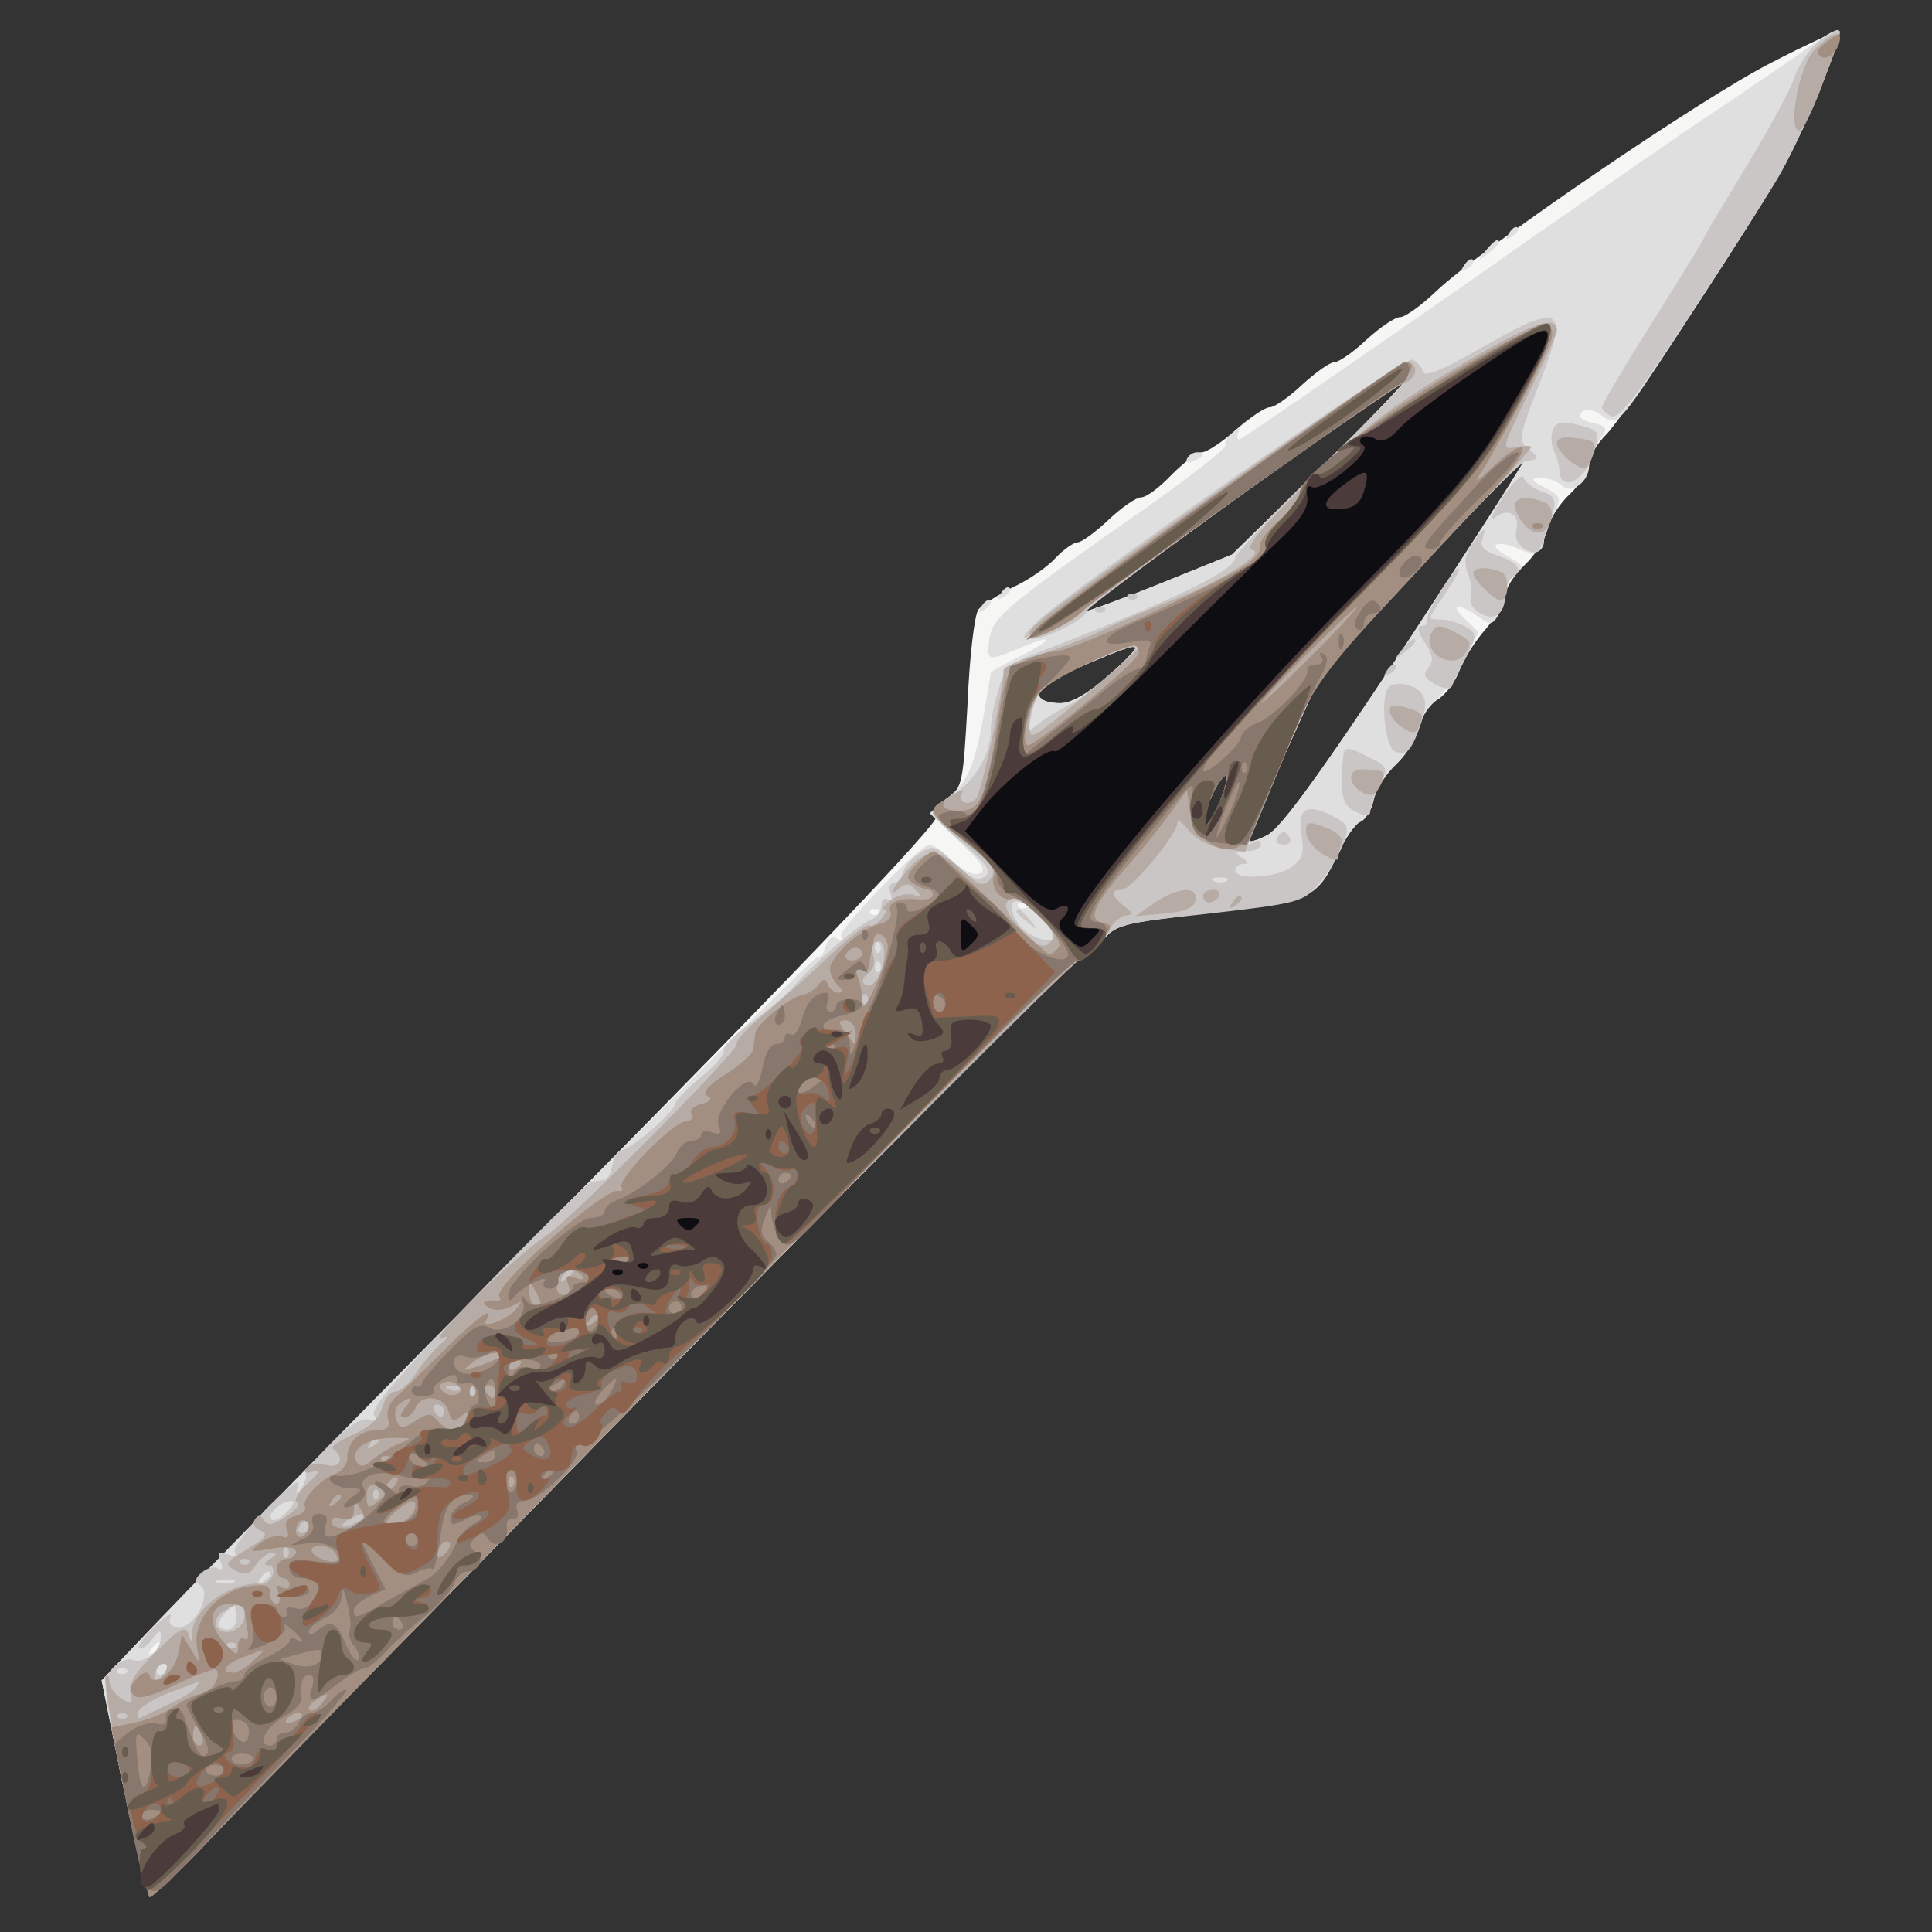
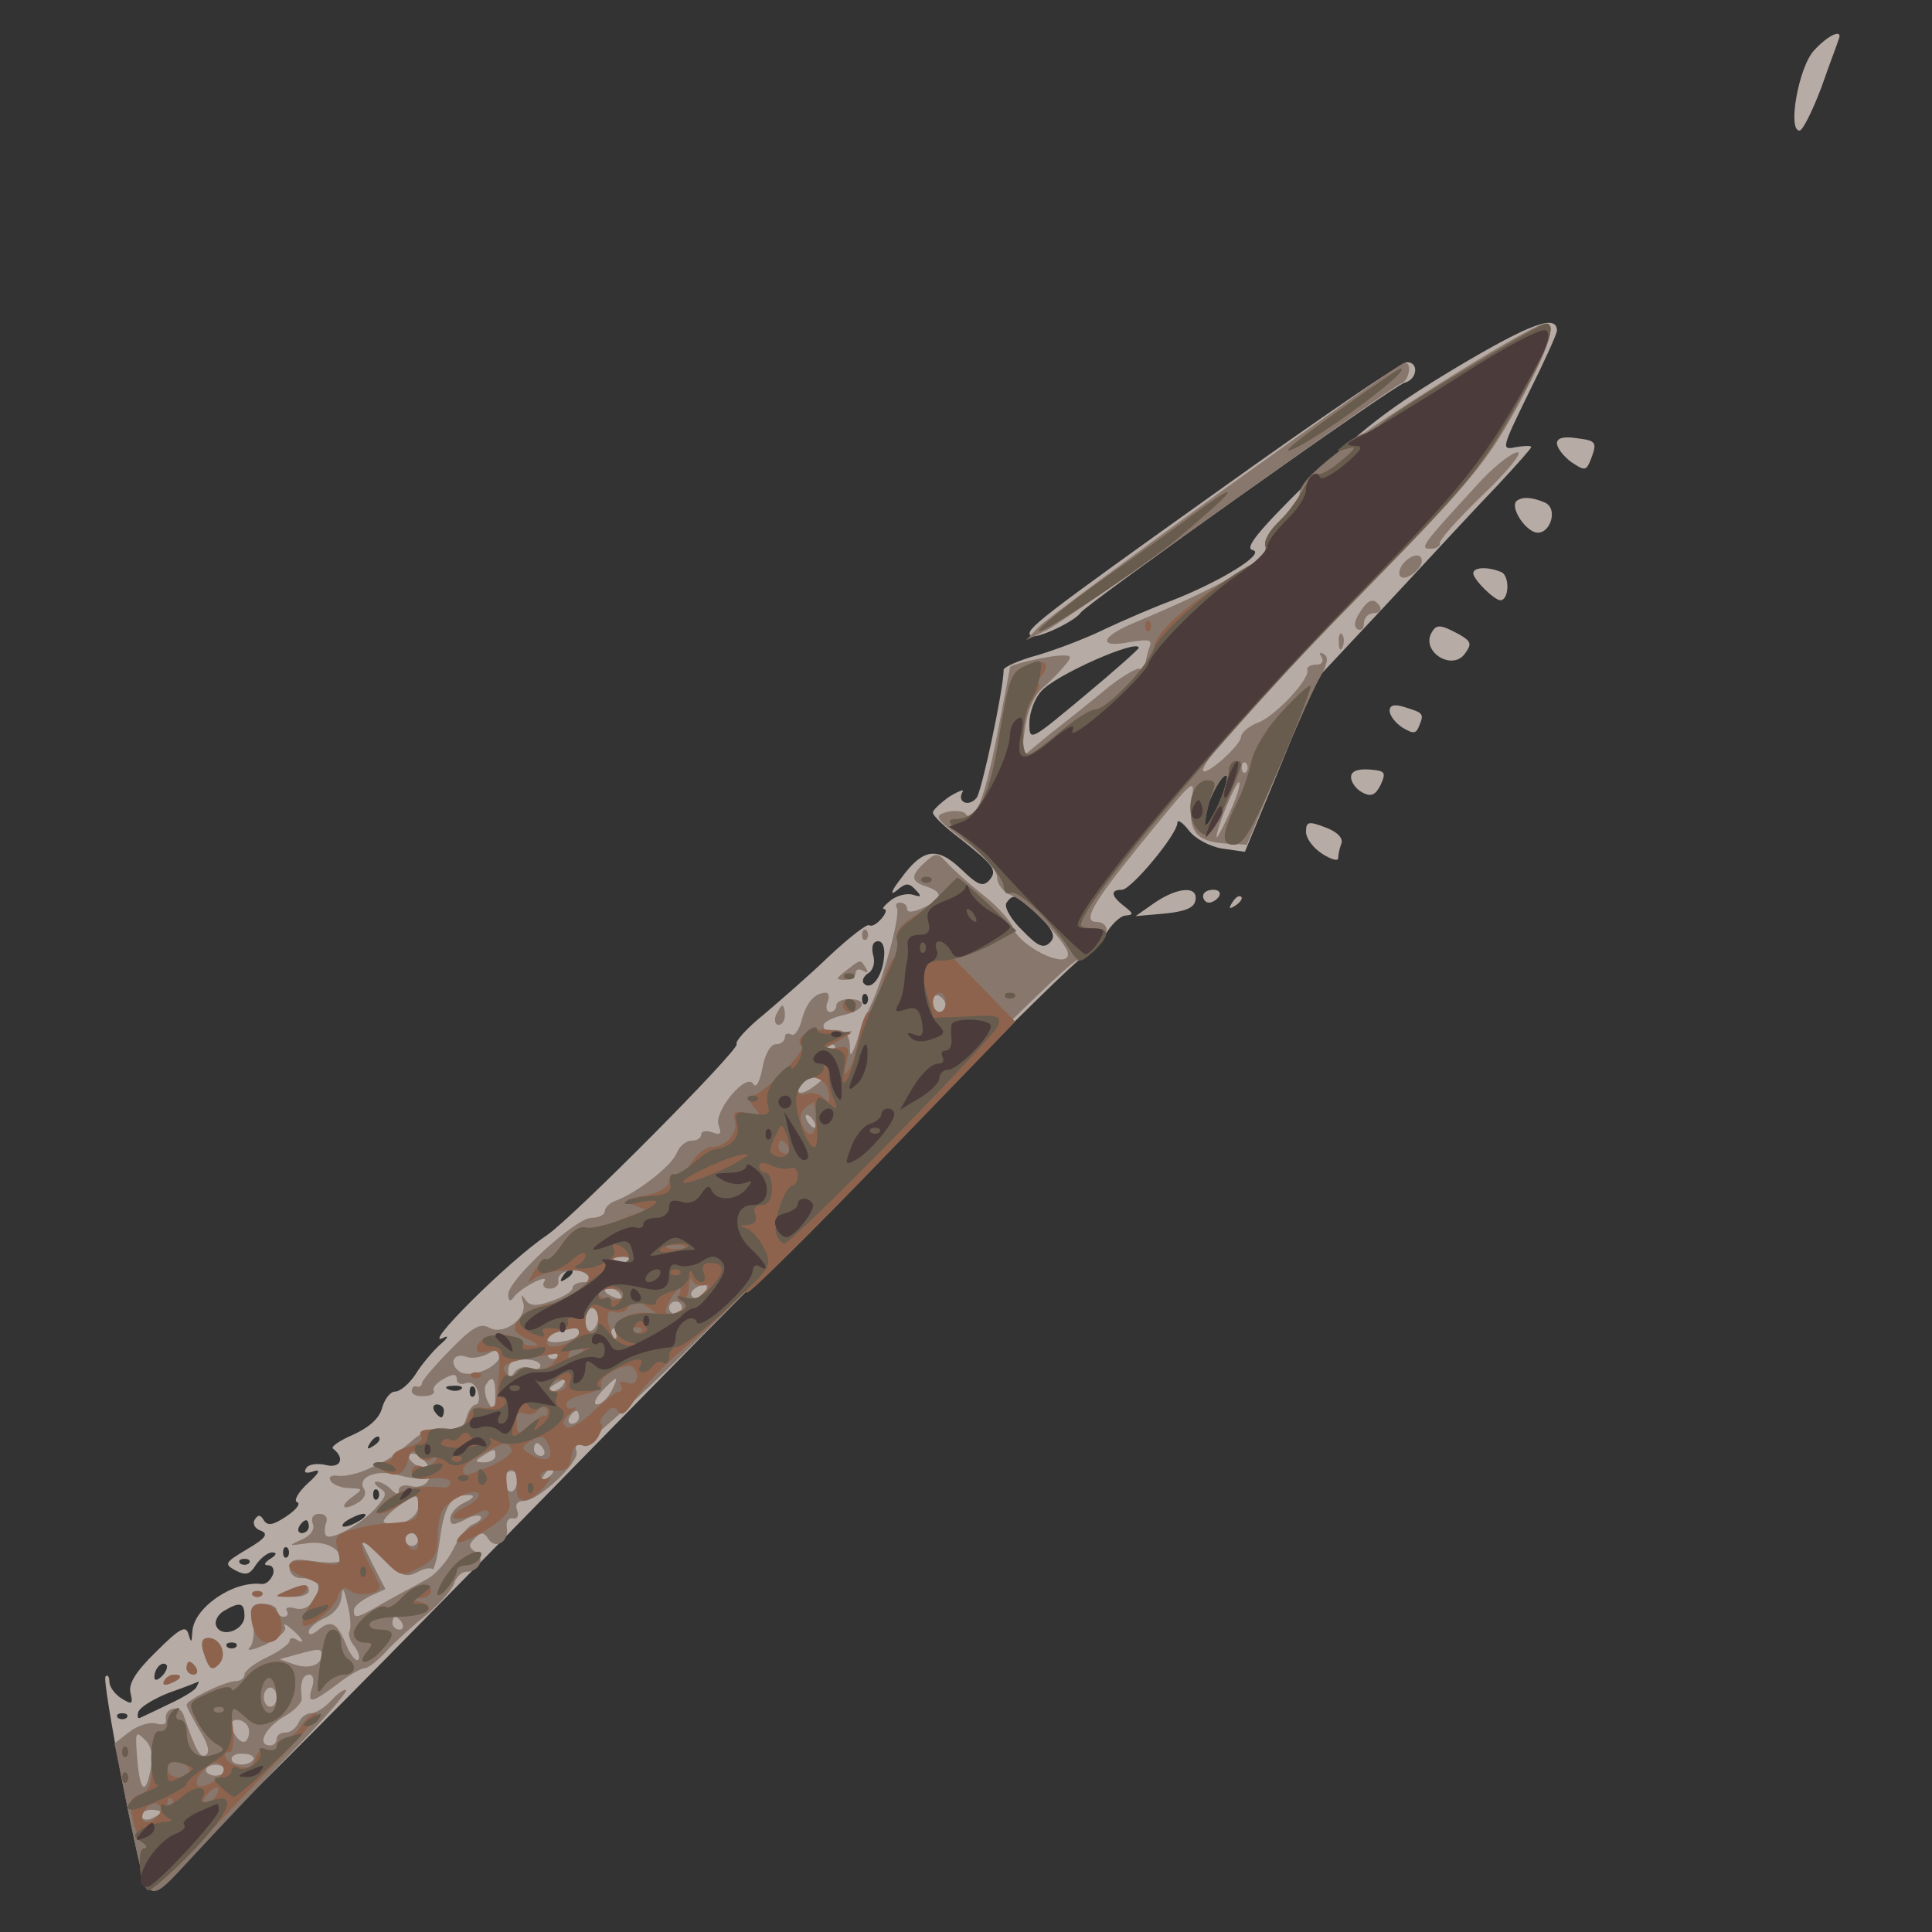
<svg xmlns="http://www.w3.org/2000/svg" width="1000" height="1000">
  <rect width="100%" height="100%" fill="#333333" stroke="none" />
  <g>
    <svg width="1000" height="1000" />
    <svg width="1000" height="1000" version="1.0" viewBox="0 0 1000 1000">
      <g fill="#f6f6f5" transform="matrix(.333 0 0 -.333 0 1000)">
-         <path d="M2754 2906c-109-55-454-291-522-356-23-22-48-40-56-40s-31-16-52-35c-20-19-43-35-50-35s-29-16-50-35c-20-19-43-35-50-35-8 0-31-16-53-35-21-19-45-35-53-35-7 0-28-16-47-35-18-19-39-35-47-35s-31-16-51-35-42-35-48-35-22-11-35-25-42-34-66-45c-23-12-47-27-53-34s-14-72-17-145c-7-125-8-133-31-148-14-9-22-22-18-30 3-10-193-216-568-596-315-320-608-619-651-664l-78-82 31-153c18-84 35-161 39-170 5-13 166 145 721 713 393 401 720 729 727 729s23 13 36 29c22 27 30 29 167 45 160 18 167 21 201 92 11 25 27 47 35 50 7 3 17 18 20 33 3 16 19 41 35 56s32 41 35 57c4 16 17 36 30 44s28 29 34 46c6 16 24 45 41 64 16 19 30 43 30 52 0 10 13 31 30 47 16 15 32 40 35 55s19 40 35 55c17 16 30 37 30 47 0 11 12 31 27 46 25 25 187 267 266 398 35 58 103 221 96 229-2 1-49-20-105-49zm-702-631-137-134-114-46c-62-25-115-44-117-43-4 4 488 358 498 358 4 0-55-61-130-135zm133-274c-132-200-194-285-215-296-17-9-30-12-29-8 0 5 26 65 57 135l57 127 155 165c85 91 156 164 158 162 1-2-81-130-183-285zm-460-46c-32-29-59-45-77-45-31 0-43 13-25 28 15 12 128 61 142 61 6 0-12-20-40-44zm167-207c-11-24-21-35-21-25-1 21 28 81 36 74 2-3-4-25-15-49z" />
-       </g>
+         </g>
    </svg>
    <svg width="1000" height="1000" version="1.0" viewBox="0 0 1000 1000">
      <g fill="#e0dfdf" transform="matrix(.333 0 0 -.333 0 1000)">
-         <path d="M2819 2935c-19-14-79-55-134-92-55-36-247-169-426-295-180-125-329-228-333-228s-4 6 0 13c5 8 3 8-9-2-9-7-15-16-12-20 2-4-50-45-116-92-222-155-246-175-251-208-5-36-3-36 45-16 55 23 58 17 5-11-27-13-48-25-48-27-21-133-30-163-62-190l-33-28 46-44c36-34 43-45 31-50-9-3-26 5-42 20-14 14-30 25-35 25-15 0-144-133-138-143 4-6 1-7-6-3-8 5-14 0-18-13-3-11-9-19-13-16-6 4-781-777-1034-1042l-78-82 31-153c18-84 35-161 39-170 5-13 166 145 721 713 393 401 720 729 727 729s23 13 36 29c22 27 30 29 167 45 160 18 167 21 201 92 11 25 27 47 35 50 7 3 17 18 20 33 3 16 19 41 35 56s32 41 35 56c4 16 16 37 29 46 12 10 31 37 43 61l21 43-21 20c-25 23-11 26 20 4 20-14 23-14 33 4 5 11 10 26 10 34s7 20 16 28c14 11 12 14-13 27-15 9-23 17-16 19s21-1 33-7c22-12 40-6 40 13 0 7 7 24 14 39 14 27 13 29-12 43-24 12-24 14-6 15 11 0 25-5 32-12 14-14 42 6 42 31 0 9 7 26 15 38 15 21 14 23-10 29-18 4-23 10-17 16 7 7 18 5 33-6 23-16 24-15 117 127 146 223 189 298 223 386 17 45 29 84 27 87-3 2-20-7-39-21zm-767-660-137-134-114-46c-62-25-115-44-117-43-4 4 488 358 498 358 4 0-55-61-130-135zm133-274c-132-200-194-285-215-296-17-9-30-12-29-8 0 5 26 65 57 135l57 127 155 165c85 91 156 164 158 162 1-2-81-130-183-285zm-460-46c-32-29-59-45-77-45-31 0-43 13-25 28 15 12 128 61 142 61 6 0-12-20-40-44zm167-207c-11-24-21-35-21-25-1 21 28 81 36 74 2-3-4-25-15-49zm-295-155c-4-3-10-3-14 0-3 4 0 7 7 7s10-3 7-7zm-230-10c-4-3-10-3-14 0-3 4 0 7 7 7s10-3 7-7zM250 446c0-3-5-8-12-12s-8-3-4 4c7 12 16 16 16 8zm2094 2192c-4-7-3-8 4-4 12 7 16 16 8 16-3 0-8-5-12-12zm-35-25c-13-16-12-17 4-4 9 7 17 15 17 17 0 8-8 3-21-13zm-35-25c-4-7-3-8 4-4s12 9 12 12c0 8-9 4-16-8zm-429-298c-3-6 1-7 9-4 18 7 21 14 7 14-6 0-13-4-16-10zm-291-212c-4-7-3-8 4-4 12 7 16 16 8 16-3 0-8-5-12-12zm-30-20c-4-7-3-8 4-4 12 7 16 16 8 16-3 0-8-5-12-12z" />
-       </g>
+         </g>
    </svg>
    <svg width="1000" height="1000" version="1.0" viewBox="0 0 1000 1000">
      <g fill="#c9c6c5" transform="matrix(.333 0 0 -.333 0 1000)">
-         <path d="M2828 2939c-15-11-32-36-39-57-7-20-41-83-76-140-34-56-63-104-63-106 0-3-36-61-80-131s-80-130-80-135c0-4 7-11 15-14 12-4 42 35 118 152 57 86 120 184 140 218 35 58 103 221 96 229-2 2-16-5-31-16zm-528-478c-58-33-86-45-88-36-2 7-9 16-17 19-13 5-535-360-585-409-23-23-23-25-5-25 24 1 84 32 84 43 0 9 481 357 494 357 4 0-53-59-128-131-74-72-135-137-135-143 0-20-101-68-306-147-44-17-52-24-62-58-7-21-12-49-12-63 0-38-26-81-60-101-16-10-30-22-30-27s21-27 48-49c38-34 44-43 32-51-11-7-23-1-46 21-28 27-34 29-53 17-12-7-24-21-27-30-3-10-10-18-16-18-5 0-7-7-4-16 3-8 2-12-4-9s-10-1-10-10c0-8-8-19-17-22-18-6-90-69-122-106-9-10-37-34-64-54-26-19-45-38-42-43 3-4-13-23-35-41s-40-37-40-41c0-12-71-73-84-73-6 0-12-10-14-22-2-13-8-24-13-24-5-1-14-2-19-3-6 0-86-80-179-176-129-133-167-178-159-188 8-9 7-11-6-6-12 5-31-6-61-36-24-24-42-46-40-50 2-3-1-12-7-20-8-12-9-11-4 5 4 12-17-4-50-37-30-32-53-62-49-68s-1-7-11-3c-14 5-16 3-11-11 4-10 3-15-4-11-5 4-17 1-25-6-11-9-12-14-3-20 19-11-7-65-32-65-13 0-18 5-14 16 4 8-7 2-24-14s-28-32-25-35 12 3 20 13c11 16 14 17 14 4 0-21-26-42-44-35-8 3-22-3-31-13-16-18-15-27 14-172 18-84 35-161 39-170 5-13 166 145 721 713 393 401 720 729 727 729s23 13 36 29c22 27 29 29 168 44 139 16 146 18 170 46 14 16 30 43 37 60 11 30 10 32-18 47-39 19-53 10-46-32 5-27 1-37-16-49-24-17-87-20-87-5 0 6 6 10 13 10 8 0 7 4-3 10-12 8-11 10 8 10 12 0 22 5 22 11 0 5-5 7-12 3-13-8-17-18 51 141l52 120 155 165c85 91 159 166 165 166 22 3 23 5 6 18s-17 18 12 93c52 132 42 139-89 64zm-570-502c-25-22-54-45-65-50s-31-17-44-26l-24-18 7 30c10 40 20 49 91 79 82 34 88 32 35-15zm162-211c-11-24-21-35-21-25-1 21 28 81 36 74 2-3-4-25-15-49zm15-114c-3-3-12-4-19-1-8 3-5 6 6 6 11 1 17-2 13-5zm-267-85c0-17-43-3-57 18-24 37-5 48 28 17 16-15 29-31 29-35zm-273-26c-4-3-7 0-7 7s3 10 7 7c3-4 3-10 0-14zm0-30c-4-3-7 0-7 7s3 10 7 7c3-4 3-10 0-14zM444 651c-10-10-21-14-23-8-4 10 17 27 33 27 5 0 1-8-10-19zm-24-95c0-3-5-8-12-12s-8-3-4 4c7 12 16 16 16 8zm-57-13c-7-2-19-2-25 0-7 3-2 5 12 5s19-2 13-5zm4-53c1-11-4-20-13-20-17 0-18 12-2 28 7 7 12 12 13 12 0 0 1-9 2-20zm-107-80c0-5-5-10-11-10-5 0-7 5-4 10 3 6 8 10 11 10 2 0 4-4 4-10zm-63-7c-4-3-10-3-14 0-3 4 0 7 7 7s10-3 7-7zm1383 1183c0-2 8-10 18-17 15-13 16-12 3 4s-21 21-21 13zm834 749c-4-8-3-23 1-32 5-10 9-25 9-33 2-31 38-16 51 23 14 40 13 41-28 51-20 5-29 2-33-9zm-79-106c-15-24-21-38-12-31 20 17 40 6 34-19-3-12 2-23 14-30 16-8 21-6 28 13 23 63 23 68-2 77-14 5-27 15-29 22-2 6-17-8-33-32zm-47-72c-11-16-13-29-6-46 5-14 6-31 4-38-3-7 4-18 16-24 23-12 38 1 38 33 0 9 5 20 10 23 18 11 11 23-21 34-22 7-29 15-25 26 8 22 1 18-16-8zm-50-74c-12-21-22-41-20-45 1-5-3-8-9-8-7 0-5-10 6-26 12-19 14-29 5-39-9-11-6-16 11-26 15-7 24-8 26-2s12 26 22 45c17 34 17 36-1 47-10 6-27 11-39 11-20 0-20 0-1 28 26 38 34 52 28 52-2 0-15-17-28-37zm-485-10c4-3 10-3 14 0 3 4 0 7-7 7s-10-3-7-7zm-50-20c4-3 10-3 14 0 3 4 0 7-7 7s-10-3-7-7zm476-60c-13-16-12-17 4-4 9 7 17 15 17 17 0 8-8 3-21-13zm-25-35c-4-7-3-8 4-4 12 7 16 16 8 16-3 0-8-5-12-12zm3-25c-12-20-3-92 11-98 19-7 26 1 41 44 8 25 8 37 0 47-12 15-45 19-52 7zm-69-105c-6-57-2-78 20-87 16-8 22-7 22 2 0 6 7 24 14 40 14 26 14 28-14 42-35 18-40 18-42 3zm-103-128c-3-5 1-10 10-10s13 5 10 10c-3 6-8 10-10 10s-7-4-10-10z" />
-       </g>
+         </g>
    </svg>
    <svg width="1000" height="1000" version="1.0" viewBox="0 0 1000 1000">
      <g fill="#b6aba5" transform="matrix(.333 0 0 -.333 0 1000)">
        <path d="M2820 2925c-24-25-42-125-23-125 5 0 20 30 34 67 13 37 26 71 27 75 7 17-16 7-38-17zm-556-493c-105-63-148-96-232-179-77-76-98-102-85-105 22-5-52-50-127-79-27-10-73-30-101-43-28-14-75-32-105-41-30-8-54-19-54-23 0-30-34-189-42-199-12-15-31-7-22 9 4 5-5 2-20-7-14-10-26-21-26-25 0-5 19-23 43-41 53-42 58-49 44-65-10-10-18-6-43 18-38 36-60 32-94-15-15-19-17-27-6-18 14 12 19 12 29 1 10-10 9-12-3-8-9 3-24 0-35-8-10-8-15-14-11-14 5 0 3-7-4-15s-15-13-19-10c-4 2-32-20-62-48-30-29-76-69-102-91-26-21-45-42-42-46 5-8-254-269-295-297-60-40-200-180-160-159 8 4 6-1-6-11-11-10-29-31-38-46-10-15-24-27-32-27-7 0-16-11-20-25-4-16-19-30-45-42-21-9-36-19-31-22 19-15 11-31-12-25-13 3-27 1-30-5-5-7 0-9 11-5 12 4 10-2-9-19-15-14-22-27-16-29s-2-12-17-22c-21-14-29-15-35-6-5 9-9 9-14 1-4-6 0-14 9-17 13-5 8-12-21-29-35-21-36-23-18-33 16-8 22-7 32 9 7 10 18 19 25 19 8 0 7-4-3-10-9-6-11-10-3-10 7 0 10-7 7-15-4-9-11-15-18-14-44 5-105-37-107-74-1-18-2-18-6-4s-13 10-50-27c-33-32-44-51-40-65 4-17 2-18-14-8-10 6-19 18-19 26s-3 12-6 8c-6-6 50-297 64-329 5-13 165 144 717 709 391 399 720 729 733 734s31 22 40 39c9 16 24 30 32 30 12 1 12 3-2 14-21 16-23 26-4 26 14 0 86 86 86 104 0 6 8 1 18-12s33-25 52-28l35-5 55 133 54 133 117 125c64 69 139 150 168 180 28 30 51 56 51 58 0 3-11 2-24 0-23-5-22-2 20 84 24 48 44 92 44 97 0 26-40 12-156-57zm-494-436c0-2-38-36-85-75-84-70-85-71-85-42 0 16 8 38 18 49 20 25 152 83 152 68zm122-248c-11-24-21-35-21-25-1 21 28 81 36 74 2-3-4-25-15-49zm-277-168c23-24 26-33 17-42-10-10-19-6-43 19-18 17-28 36-25 42 11 17 20 14 51-19zm-241-66c-3-30-20-51-31-40-4 4-1 11 6 16 8 4 12 17 8 29-3 13 0 21 8 21 7 0 11-10 9-26zm-27-71c-4-3-7 0-7 7s3 10 7 7c3-4 3-10 0-14zm-457-417c0-3-5-8-12-12s-8-3-4 4c7 12 16 16 16 8zM717 844c-3-3-12-4-19-1-8 3-5 6 6 6 11 1 17-2 13-5zm20-11c-4-3-7 0-7 7s3 10 7 7c3-4 3-10 0-14zm-47-23c0-5-2-10-4-10-3 0-8 5-11 10-3 6-1 10 4 10 6 0 11-4 11-10zm-100-44c0-3-5-8-12-12s-8-3-4 4c7 12 16 16 16 8zm-3-93c-4-3-7 0-7 7s3 10 7 7c3-4 3-10 0-14zm-27-33c-8-5-19-10-25-10-5 0-3 5 5 10s20 10 25 10c6 0 3-5-5-10zm-80-10c0-5-5-10-11-10-5 0-7 5-4 10 3 6 8 10 11 10 2 0 4-4 4-10zm-33-47c-4-3-7 0-7 7s3 10 7 7c3-4 3-10 0-14zm-60-10c-4-3-10-3-14 0-3 4 0 7 7 7s10-3 7-7zm-7-82c0-22-36-35-44-15-3 7 3 18 12 23 25 15 32 13 32-8zm-13-48c-4-3-10-3-14 0-3 4 0 7 7 7s10-3 7-7zm-115-45c-7-7-12-8-12-2 0 14 12 26 19 19 2-3-1-11-7-17zm53-18c-3-5-23-17-43-26-20-10-40-19-44-21s-5 2-3 9c3 8 25 21 48 30 23 8 43 16 45 17 2 0 0-3-3-9zm-108-47c-4-3-10-3-14 0-3 4 0 7 7 7s10-3 7-7zm1702 1911c-289-206-306-220-297-229 7-7 69 22 78 36 10 14 485 352 503 357 20 5 23 32 4 32-8 0-137-88-288-196zm521 70c0-7 10-20 22-29 21-14 23-14 30 2 11 29 10 31-22 35-20 3-30 0-30-8zm-63-90c-9-9 10-41 28-48 23-8 39 36 16 46-21 9-36 9-44 2zm-67-112c0-10 33-42 42-42 14 0 15 39 1 44-22 9-43 7-43-2zm-64-91c-19-30 31-62 51-34 11 15 10 19-9 30-28 15-35 16-42 4zm-66-123c0-7 9-19 20-26 17-10 21-10 26 3 8 19 6 20-23 29-16 5-23 3-23-6zm-60-103c0-8 8-19 18-24 13-7 20-4 28 12 9 20 7 22-18 24-19 1-28-3-28-12zm-70-85c0-10 11-25 25-34s25-12 25-7 2 15 5 23-6 18-25 25c-26 10-30 9-30-7zm-235-110-30-21 45 4c32 3 46 9 48 20 5 23-26 22-63-3zm75 10c0-5 4-10 9-10 6 0 13 5 16 10 3 6-1 10-9 10-9 0-16-4-16-10zm44-12c-4-7-3-8 4-4 12 7 16 16 8 16-3 0-8-5-12-12z" />
      </g>
    </svg>
    <svg width="1000" height="1000" version="1.0" viewBox="0 0 1000 1000">
      <g fill="#a28f81" transform="matrix(.333 0 0 -.333 0 1000)">
-         <path d="M2837 2936c-13-10-15-16-6-21 10-7 28 10 29 28 0 9-2 9-23-7zm-577-511c-128-77-240-165-240-190 0-7-15-26-32-41-18-15-32-34-30-43 1-11-18-27-60-48-109-56-240-113-260-113-10 0-32-7-47-15-25-12-29-22-40-92-19-123-26-140-61-140-17 0-27 5-23 10 3 6 1 7-5 3-20-12-14-20 39-60 33-26 48-44 44-54-7-18 12-42 29-36 16 6 80-61 72-75-4-6-11-11-15-11s-44 36-89 80-86 80-90 80c-5 0-17-9-28-21-16-17-16-22-4-29 8-6 18-10 23-10 4 0 7-4 7-8 0-5-10-8-22-7-32 3-50-5-44-20 3-8-5-16-19-19-28-7-75-51-75-69 0-7 5-18 12-25 8-8 9-12 1-12-6 0-14 6-16 13-4 9-7 9-15-1-5-7-16-14-24-15-19-3-73-46-74-60-1-7-2-18-3-24 0-7-20-25-42-39-28-18-38-29-30-34 9-5 6-9-9-13-12-3-19-10-15-16 3-6-1-11-9-11-19 0-107-90-100-102 3-5 1-7-5-6-20 6-195-148-185-164 3-4 2-8-3-7-20 3-27-2-14-10 9-6 23-5 35 1 18 10 19 9 8-4-14-17-56-32-46-17 15 26-16 3-67-48-32-32-65-64-74-72-9-7-15-22-12-32 4-14 0-19-17-19-27 0-46-18-46-42 0-10-8-21-17-25-25-9-55-41-49-52 3-5-3-11-14-14-13-3-18-10-14-21s2-15-8-11c-7 3-22-2-33-10-19-15-18-15 18-9 24 4 37 2 37-5 0-6-7-11-15-11s-15-7-15-15 5-15 10-15c6 0 10-5 10-11 0-5-5-7-12-3-8 5-9 2-5-9 3-10 2-17-3-17-6 0-10 7-10 16 0 13-7 15-35 11-47-8-85-52-79-92 5-30 5-30-9-6l-14 23-6-30c-6-29-38-53-45-33-2 7-10 5-19-5-11-11-13-18-5-26 7-7 27-2 66 17 31 15 59 25 62 23 9-10-8-38-23-38-8 0-27-9-42-19-15-11-43-22-63-26l-35-7 27-130c16-71 30-131 32-134 3-2 36 29 74 68 68 73 879 901 1193 1221 91 92 171 167 177 167 7 0 22 12 34 28 19 23 20 27 6 30-26 5-19 24 33 85 28 31 60 72 73 90l23 32 5-35c5-37 44-66 73-54 9 3 39 63 69 132 57 138 43 119 335 430 55 59 52 83-5 31-28-27-32-29-19-9 29 45 106 191 109 208 6 33-29 20-152-53zm-220-440c-41-41-77-75-79-75-3 0 28 34 69 75s77 75 79 75c3 0-28-34-69-75zm-270 3c0-11-127-118-168-142-19-12-5 64 17 86 14 14 124 67 144 68 4 0 7-6 7-12zm122-240c-11-24-21-35-21-25-1 21 28 81 36 74 2-3-4-25-15-49zm-512-217c0-10-9-38-20-62-14-31-20-37-20-22 0 12-3 29-7 39-4 12-3 15 5 10 7-4 13-1 13 6 1 7 2 18 4 23 1 6 3 13 3 18 4 16 22 6 22-12zm-40-11c0-5-7-10-16-10-8 0-12 5-9 10 3 6 10 10 16 10 5 0 9-4 9-10zm-10-123c0-11-1-18-3-16-1 2-8 11-15 20-9 13-9 16 3 16 8 0 15-9 15-20zm-425-377c4-6-1-7-11-3-13 5-16 3-11-10 4-11 1-17-7-17-12 0-14 14-7 38 2 7 31 1 36-8zm-65-42c0-19-16-5-17 14-2 18 0 20 7 8 5-8 10-18 10-22zm90-22c0-3-5-8-12-12s-8-3-4 4c7 12 16 16 16 8zm-150-60c0-2-15-9-32-15-30-10-31-9-14 4 18 14 46 20 46 11zm30-10c0-3-4-8-10-11-5-3-10-1-10 4 0 6 5 11 10 11 6 0 10-2 10-4zm-95-47c-3-4-12-6-20-3-8 4-13 10-10 15 3 4 12 6 20 3 8-4 13-10 10-15zm22-6c-4-3-7 0-7 7s3 10 7 7c3-4 3-10 0-14zm33 7c0-5-2-10-4-10-3 0-8 5-11 10-3 6-1 10 4 10 6 0 11-4 11-10zm-140-25c-9-11-9-15-1-15 6 0 14 7 17 15 9 22 45 18 51-5 4-16 8-18 19-9 12 10 13 9 8-5-8-20-28-21-44-1-10 12-15 12-35-1s-23-13-29 2c-4 10-1 21 6 26 19 12 22 10 8-7zm-10-56c-13-6-32-17-41-25-12-11-19-12-24-4-12 19 13 37 52 38 35 0 36 0 13-9zm-13-26c-4-3-10-3-14 0-3 4 0 7 7 7s10-3 7-7zm-7-53c-28-25-30-25-30 0 0 12 5 17 14 14 8-3 17 0 21 6s10 9 13 6-5-15-18-26zm197 13c-4-3-7 0-7 7s3 10 7 7c3-4 3-10 0-14zm-267-17c0-3-5-8-12-12s-8-3-4 4c7 12 16 16 16 8zm34-37c-8-13-43-16-48-4-3 8 2 11 15 8 14-4 19 0 19 13 0 16 2 16 9 4 6-8 8-17 5-21zm80 17c-6-16-34-30-42-21-6 5 28 34 40 35 4 0 5-6 2-14zm-164-25c0-6-4-13-10-16-5-3-10 1-10 9 0 9 5 16 10 16 6 0 10-4 10-9zm212-43c-7-7-12-8-12-2 0 14 12 26 19 19 2-3-1-11-7-17zm-169-2c4-10 0-12-14-9-27 7-34 23-11 23 11 0 22-6 25-14zm-142-88c0-7 2-21 4-31 2-9-1-15-6-11-5 3-9-3-9-12 0-16-2-15-20 4-20 21-25 43-13 55 11 12 43 8 44-5zm13-76c-10-10-25-19-31-19-22 0-14 13 15 24 38 15 38 15 16-5zm106-67c-7-9-15-13-19-10-3 3 1 10 9 15 21 14 24 12 10-5zm-30-19c0-2-7-7-16-10-8-3-12-2-9 4 6 10 25 14 25 6zm-156-31c3-8 1-15-4-15-6 0-10 7-10 15s2 15 4 15 6-7 10-15zm1596 1944c-260-187-314-228-306-236 6-6 68 27 81 42 10 12 396 290 472 340 36 23 49 46 25 45-4-1-126-87-272-191zm473-66c4-3 10-3 14 0 3 4 0 7-7 7s-10-3-7-7z" />
-       </g>
+         </g>
    </svg>
    <svg width="1000" height="1000" version="1.0" viewBox="0 0 1000 1000">
      <g fill="#88776c" transform="matrix(.333 0 0 -.333 0 1000)">
        <path d="M2270 2427c-177-110-250-166-250-192 0-6-13-24-29-39-16-16-27-34-24-42 7-19-63-60-204-119-53-22-57-40-7-30 32 5 36 4 30-10-3-9-6-22-6-27 0-6-3-8-7-5-3 4-26-9-50-28-23-19-64-52-90-72l-46-38 6 45c4 29 14 52 29 65 13 11 28 27 35 36 10 12 8 14-10 13-20-1-77-14-77-18 0 0-9-48-20-105-19-98-36-142-49-123-3 4-16 6-29 3-21-6-19-9 27-45 30-22 51-46 51-57s10-23 23-28c25-10 87-75 87-91 0-25-76 12-86 42-3 9-23 32-46 50s-48 41-56 50c-15 16-17 16-34 1-23-21-23-30 2-38 27-9 25-19-5-33-15-7-25-8-25-2s-5 10-11 10c-5 0-8-3-5-8 6-9-18-100-37-144-9-18-20-46-25-63-9-25-11-27-11-7-1 20-11 27-33 23-5 0-8 3-8 8s13 12 30 16c34 7 41 25 10 25-11 0-20-4-20-10 0-5-4-10-10-10-5 0-7 7-4 15 4 8 2 15-2 15-18 0-31-16-38-43-4-15-11-25-16-22-6 3-10 1-10-4 0-6-6-11-14-11s-17-15-21-37-10-32-14-25c-11 19-62-43-54-64 5-13 3-16-10-11-9 3-17 2-17-3 0-6-7-10-15-10-9 0-19-9-23-19-7-19-60-61-94-74-10-3-18-11-18-17 0-5-9-10-21-10-24 0-129-96-129-119 0-10 3-12 8-5 10 15 57 39 48 25-4-6 0-11 8-11 9 0 15 5 14 12-4 16 31 23 45 9 8-8 6-11-6-11-9 0-17-4-17-9s-14-14-32-20c-24-9-34-8-41 1-6 10-8 9-4-3 8-24-29-52-52-40-14 8-26 2-60-33-24-24-44-48-45-52 0-5-4-8-9-6-4 1-7-2-7-7 0-6 9-9 19-8 11 0 18 4 15 9-2 4 5 12 16 18 15 8 20 8 20-1 0-6 6-9 14-6s16-2 19-14c3-10 1-19-3-19-5 0-12-9-15-21-5-16-13-20-31-16-14 2-33-3-47-14-37-31-41-34-72-48-16-8-38-13-49-12-11 2-16-2-12-8s17-11 29-11c22-1 22-1 3-15-21-16-10-21 13-6 7 5 11 13 7 19-12 19 19 32 54 22 18-5 37-7 43-3s7 1 2-6c-4-7-16-11-26-8-11 3-19 0-19-6 0-8-4-7-12 1-7 7-17 12-22 12-6 0-4-4 4-10 12-7 11-12-5-30-23-26-70-52-78-44-3 3-3 12 0 20s-1 14-11 14c-9 0-13-6-10-15 4-9-3-19-17-25-22-10-21-10 7-6 29 5 54-8 54-26 0-4-18-5-40-2-32 5-40 3-40-10 0-9 8-16 18-16 27 0 33-10 21-32-7-13-18-18-30-15-10 3-17 1-13-4 3-5 0-9-5-9-6 0-11 5-11 10 0 6-10 10-21 10-18 0-21-4-16-29 3-15 1-33-5-39s5-4 25 5c20 10 33 21 30 27-4 6 1 5 10-3 18-15 23-26 7-16-5 3-10 2-10-3 0-4-16-16-35-25s-35-21-35-27c0-5-6-10-13-10-17 0-77-29-77-37 0-3 9-20 20-39 13-20 17-35 10-39-9-5-15 5-35 63-6 17-31 9-27-8 1-7-4-9-15-6-10 3-29-3-42-13l-23-18 21-104c33-156 26-152 105-67 37 40 106 113 153 161s83 90 81 93c-3 2-13-5-23-16s-24-20-32-20c-7 0-16-7-19-15-4-8-12-15-20-15s-14-4-14-10c0-5-4-10-10-10-21 0-9 26 20 44 17 9 30 23 29 29-3 24 1 37 12 37 6 0 8-9 4-20-8-26-1-25 39 5 18 14 37 25 43 25 5 0 21 12 35 28 14 15 42 40 62 56 19 16 38 37 42 48 3 10 12 18 19 18 20 0 30 21 14 31-11 7-11 11-1 21s14 10 21-1c11-17 32-5 29 17-2 9 2 16 9 15 7-2 10 4 7 12-4 9 0 15 10 15 23 0 88 61 82 77-3 8 0 13 7 11 16-4 307 280 304 296-1 6-8 16-15 21-10 8-10 17-3 35 9 22 10 23 10 4 1-11 7-28 14-38 11-16 19-11 77 51 169 180 373 383 384 383 16 0 46 32 46 48 0 7-7 12-15 12-23 0-8 27 63 115 94 115 89 111 84 70-5-44 8-60 51-63l35-2 47 112c26 62 55 127 65 145 13 22 16 35 8 39-7 4-8 3-4-4s1-12-8-12-15-4-14-8c5-14-50-72-76-82-14-5-26-15-27-22 0-14-59-65-59-52 0 16 83 108 256 284 160 164 186 196 232 280 52 96 63 131 40 129-7 0-65-33-128-72zm-333-624c-4-3-7 0-7 7s3 10 7 7c3-4 3-10 0-14zm-45-55c-11-24-21-35-21-25-1 21 28 81 36 74 2-3-4-25-15-49zm19-9c-11-24-20-41-20-37-1 12 31 89 35 85 3-2-4-24-15-48zm-441-300c0-5-4-9-10-9-5 0-10 7-10 16 0 8 5 12 10 9 6-3 10-10 10-16zm-173-66c-4-3-10-3-14 0-3 4 0 7 7 7s10-3 7-7zm-31-58c-21-16-32-13-21 4 3 6 14 11 23 11 15-1 15-2-2-15zm-1-55c3-5 4-10 1-10s-8 5-11 10c-3 6-4 10-1 10s8-4 11-10zm-35-84c0-3-4-8-10-11-5-3-10-1-10 4 0 6 5 11 10 11 6 0 10-2 10-4zm-253-132c-3-3-12-4-19-1-8 3-5 6 6 6 11 1 17-2 13-5zm118-53c-3-6-11-8-17-5-6 4-5 9 3 15 16 10 23 4 14-10zm-130-1c3-6-1-7-9-4-18 7-21 14-7 14 6 0 13-4 16-10zm95-20c0-5-4-10-10-10-5 0-10 5-10 10 0 6 5 10 10 10 6 0 10-4 10-10zm-130-14c0-8-4-18-10-21-5-3-10 3-10 14 0 12 5 21 10 21 6 0 10-6 10-14zm-30-25c0-5-11-11-25-13-28-6-35 8-7 15 28 8 32 7 32-2zm57-8c-4-3-7 0-7 7s3 10 7 7c3-4 3-10 0-14zm-182-33c-11-18-49-29-62-18-16 13-7 29 12 22 7-3 22-1 32 4 21 12 28 8 18-8zm92 3c-4-3-10-3-14 0-3 4 0 7 7 7s10-3 7-7zm-27-13c0-5-7-7-16-3-9 3-20 0-25-8-7-11-9-11-9 4 0 12 8 17 25 17 14 0 25-4 25-10zm-70-47c-1-24-2-26-11-10-5 9-7 22-4 27 10 17 15 11 15-17zm105 17c-3-5-12-10-18-10-7 0-6 4 3 10 19 12 23 12 15 0zm75-10c-6-11-16-20-22-20s-3 9 7 20 20 20 22 20-1-9-7-20zm-50-40c0-5-5-10-11-10-5 0-7 5-4 10 3 6 8 10 11 10 2 0 4-4 4-10zm-55-50c3-5 1-10-4-10-6 0-11 5-11 10 0 6 2 10 4 10 3 0 8-4 11-10zm-180-28c-6-7-34 11-29 19 3 5 11 3 19-4 7-6 12-13 10-15zm105 18c0-5-8-10-17-10-15 0-16 2-3 10 19 12 20 12 20 0zm33-46c-4-10-9-12-15-6-12 12-1 35 12 27 5-3 6-13 3-21zm57 22c0-3-5-8-12-12s-8-3-4 4c7 12 16 16 16 8zm-210-55c0-19-35-35-53-24-6 4 33 37 51 42 1 1 2-7 2-18zm73 7c-13-6-23-17-23-25 0-11 4-11 21-3 11 7 23 9 26 6s-2-8-11-12c-9-3-23-21-32-40-9-18-28-40-43-47-14-8-43-23-64-35-43-25-47-26-47-12 0 6 11 15 25 22l24 11-21 41-20 41 35-33c29-28 38-32 55-23 10 6 22 8 24 5 3-2 8 19 12 48 7 53 18 68 46 67 9 0 6-5-7-11zm-73-58c0-5-4-10-10-10-5 0-10 5-10 10 0 6 5 10 10 10 6 0 10-4 10-10zM543 467c-2-4 1-15 8-23 6-8 9-17 6-21-4-3-13 8-20 26-14 33-23 37-44 19-8-6-13-7-13-1 0 5 11 15 25 21 15 7 25 20 26 34 1 16 4 12 9-12 5-19 6-38 3-43zm82 13c3-5 1-10-4-10-6 0-11 5-11 10 0 6 2 10 4 10 3 0 8-4 11-10zm-125-49c0-16-19-23-43-15l-22 8 25 7c36 10 40 10 40 0zm-70-66c0-8-4-15-10-15-5 0-10 7-10 15s5 15 10 15c6 0 10-7 10-15zm-45-45c3-5 3-15-1-21-6-11-23 6-24 24 0 10 18 9 25-3zm-151-68c-8-42-17-33-21 21-3 38-2 40 12 26 11-10 13-25 9-47zm160 16c-7-11-34-10-34 1 0 6 9 9 19 8 11 0 17-5 15-9zm-44-16c0-5-7-9-15-9s-15 4-15 9c0 4 7 8 15 8s15-4 15-8zm-100-66c0-2-7-6-15-10-8-3-15-1-15 4 0 6 7 10 15 10s15-2 15-4zm1655 2058c-148-107-279-204-290-215l-20-21 33 16c18 10 146 98 285 198 139 99 258 183 265 185 13 5 17 34 5 32-5 0-129-88-278-195zm399 14c-92-100-99-108-81-108 9 0 16 4 15 8-2 5 28 38 66 75 39 37 63 67 55 67s-33-19-55-42zm-123-131c-6-8-8-17-4-20 7-8 33 11 33 24s-16 11-29-4zm-68-77c-8-12-9-21-3-25 6-3 10 1 10 9 0 9 7 16 16 16 8 0 12 5 9 10-9 15-19 12-32-10zm-32-46c0-11 3-14 6-6 3 7 2 16-1 19-3 4-6-2-5-13zm-741-454c0-7 3-10 7-7 3 4 3 10 0 14-4 3-7 0-7-7zm-24-55c-17-13-18-15-3-15 9 0 17 5 17 11 0 5 5 7 12 3s8-3 4 4c-9 14-7 15-30-3zm-110-70c-3-8-1-15 4-15 6 0 10 7 10 15s-2 15-4 15-6-7-10-15zM445 530c-18-8-17-9 8-9 15-1 27 4 27 9 0 12-8 12-35 0zm-52-7c4-3 10-3 14 0 3 4 0 7-7 7s-10-3-7-7zm-77-87c9-28 13-31 24-20 14 14 3 41-16 41-10 0-12-7-8-21zm-26-26c0-5 5-10 11-10 5 0 7 5 4 10-3 6-8 10-11 10-2 0-4-4-4-10zm-35-20c-3-6 1-7 9-4 18 7 21 14 7 14-6 0-13-4-16-10z" />
      </g>
    </svg>
    <svg width="1000" height="1000" version="1.0" viewBox="0 0 1000 1000">
      <g fill="#8e634e" transform="matrix(.333 0 0 -.333 0 1000)">
-         <path d="M2270 2424c-69-41-126-79-128-85-2-5-9-9-16-9s-21-7-32-15c-19-15-19-15 1-9 15 5 12-1-10-19-16-14-33-23-37-21-4 3-14-8-22-23s-25-39-39-52-23-29-20-37-9-21-29-33c-81-48-137-95-143-120-7-30-72-101-93-101-8 0-32-16-55-35-22-19-44-35-49-35-14 0-9 65 8 88 8 12 12 22 8 22-3 0-1 6 5 13 16 20 3 27-25 15-24-11-25-16-44-128-13-77-32-110-63-110-18 0-15-6 26-43 26-24 47-52 47-61s5-14 10-11c11 7 63-42 91-85 16-25 17-25 38-6 26 24 27 36 1 36-11 0-20 2-20 5 0 33 239 316 430 510 167 170 192 200 243 291 53 95 68 134 50 134-5 0-64-34-133-76zm-176-50c-86-61-112-83-76-65 55 29 177 121 159 121-2 0-40-25-83-56zm-234-167c-25-19-91-66-148-106-57-41-100-76-97-79 5-5 163 100 214 143 91 76 107 97 31 42zm-80-177c0-7 3-10 7-7 3 4 3 10 0 14-4 3-7 0-7-7zm213-133c-23-24-44-59-48-78s-13-45-20-59c-26-52-28-70-7-70 15 0 30 27 71 122 28 66 50 123 48 125s-22-16-44-40zm-83-94c0-10-9-36-20-58-15-29-19-33-16-15 2 14 7 33 11 43 5 12 3 17-8 17-28 0-37-59-12-80 13-11 19-4 40 44 28 64 29 66 15 66-5 0-10-8-10-17zm-477-170c4-3 10-3 14 0 3 4 0 7-7 7s-10-3-7-7zm44-8c-4-8-24-26-47-40-31-20-40-30-35-45 3-10 1-21-4-25-6-3-15-24-21-45-6-22-15-40-20-40-4 0-11-17-15-38-3-20-10-44-16-52-7-11-8-8-3 12 5 24 3 26-18 22l-23-5 24 14 24 14-32 5c-30 4-58-11-45-25 8-8-62-77-77-77-7 0-6-6 2-17 13-15 12-16-9-10-19 4-23 2-20-11 6-20-14-42-36-42-9 0-23-11-32-25s-20-22-25-19-9-1-9-9c0-9-15-18-37-22-32-6-35-9-18-15l20-8-20-7c-11-3-28-11-38-16-10-6-26-8-35-5-11 4-24-4-37-23-10-16-22-28-25-26s-12-6-20-18c-11-19-11-20 1-11 19 14 76 18 83 5 8-12-31-40-64-46-25-5-50-23-50-37 0-5 10-13 23-18s16-9 7-9c-9-1-21 4-27 10-14 14-55 8-61-10-3-10 1-12 16-9 21 6 22 0 13-79 0-6-10-10-20-8-13 2-21-3-24-17-4-13-13-19-29-18-37 3-50 1-43-10 3-5-6-12-20-16-14-3-25-10-25-15s-8-9-17-9c-15 0-16-2-3-10 24-15 37-12 44 13 5 17 8 19 15 8 5-8 14-10 21-6 9 6 11 4 6-4-5-7-14-10-22-7s-14-1-14-9c0-10 9-13 30-10 17 2 30-1 30-6 0-6-6-9-12-8-36 4-67-3-88-21-28-24-10-27 25-4 24 16 25 15 25-5 0-21-4-23-50-26-14-1-38-5-53-10-24-6-28-11-22-32 6-24 5-25-35-18-46 8-56-9-14-25 25-10 25-11 10-35-9-13-16-29-16-35 0-17 49 20 55 41 5 15 10 17 20 9 11-9 45-5 45 7 0 2-7 18-16 34-21 42-13 45 21 9 27-28 29-28 56-14 23 11 29 21 29 47 0 17 4 37 8 43 11 17 50 35 56 25 3-4-7-14-22-21s-22-15-15-17 21 1 32 7c12 6 21 7 21 2s-11-15-25-22-25-18-25-23 19 2 43 16c29 18 41 31 39 44-7 41-7 52 3 52 6 0 9-11 8-25-2-30 17-31 43-2 10 12 13 18 7 14-7-4-13-2-13 3 0 6 10 10 22 8 17-1 24 4 26 21 2 15 8 22 18 18 7-3 18 3 24 14s8 20 4 20c-3 0-1 7 6 15 10 12 15 13 21 4 5-8 13-2 26 19 11 17 42 50 69 73 93 80 144 133 144 151 0 10-4 18-9 18s-11 14-13 30c-3 20 0 30 8 30 19 0 22 33 5 54-15 18-15 18 7 7 12-7 27-9 32-6 6 3 10 0 10-8s-6-17-14-20c-26-10-29-88-2-86 6 1 102 96 213 211l203 210-72 74c-40 41-76 74-79 74-4 0-9-7-12-15zm-7-180c0-8-4-15-10-15-5 0-10 7-10 15s5 15 10 15c6 0 10-7 10-15zm-182-140c3-16 1-17-8-8-7 6-19 9-26 6-8-3-14-1-14 4 0 30 43 28 48-2zm-20-40c2-28-13-34-22-8-5 13 1 24 19 33 0 0 2-11 3-25zm-43-45c3-5 1-10-4-10-6 0-11 5-11 10 0 6 2 10 4 10 3 0 8-4 11-10zm-162-157c-7-2-19-2-25 0-7 3-2 5 12 5s19-2 13-5zm-83-17c0-2-9-6-20-9s-18-1-14 4c5 9 34 13 34 5zm118-40c9 3 4-6-13-20-37-32-61-35-45-6 6 11 13 20 16 20s2-4-1-10c-3-5-1-10 4-10 6 0 11 10 12 23 0 12 3 17 5 10 3-7 13-10 22-7zm-128-15c0-6-9-9-20-8s-20 5-20 9 9 8 20 8 20-4 20-9zm40-22c13-9 13-10 0-7-30 4-59-12-53-30 3-9 3-14-1-11-4 4-8 16-11 27-2 14 1 19 10 16 7-3 16-1 20 5 8 14 16 14 35 0zm-80-19c0-11-4-20-10-20-5 0-10 9-10 20s5 20 10 20c6 0 10-9 10-20zm-30-19c0-9-24-21-41-21-16 0-10 18 9 23 28 8 32 7 32-2zm97 2c-4-3-10-3-14 0-3 4 0 7 7 7s10-3 7-7zm-92-33c-3-5-11-10-16-10-6 0-7 5-4 10 3 6 11 10 16 10 6 0 7-4 4-10zm-45-15c-7-9-20-13-28-10s-20 1-27-5c-9-8-15-8-20 0-8 13 3 17 79 29 5 0 3-6-4-14zm130-21c0-10-5-14-16-10-8 3-12 2-9-4s2-10-3-10c-4 0-22-14-40-31-17-17-36-28-42-24-7 5-5 12 7 22 10 8 12 12 6 8-7-3-13-1-13 5s13 13 30 16c16 4 27 10 25 15-6 9 23 28 43 29 6 0 12-7 12-16zm-110-14c0-5-7-10-16-10-8 0-12 5-9 10 3 6 10 10 16 10 5 0 9-4 9-10zm-29-44c-1-3-3-5-5-3-2 1-12-6-23-15-18-16-19-16-20 3-1 14 3 19 12 15 8-3 17-1 21 5 6 10 16 6 15-5zm2-50c8-21-3-27-26-15-16 9-17 13-6 20 19 12 26 11 32-5zm-58-6c3-5-11-16-31-25-43-18-44-18-44-5 0 8 46 35 67 40 1 0 5-4 8-10zM650 604c0-8-4-12-10-9-5 3-10 10-10 16 0 5 5 9 10 9 6 0 10-7 10-16zm663 879c4-3 10-3 14 0 3 4 0 7-7 7s-10-3-7-7zm-3-43c0-5 5-10 10-10 6 0 10 5 10 10 0 6-4 10-10 10-5 0-10-4-10-10zM733 863c4-3 10-3 14 0 3 4 0 7-7 7s-10-3-7-7zm-32-299c-12-15-21-32-21-38 1-12 30 23 30 36 0 4 6 8 14 8s18 5 21 10c14 22-25 8-44-16zm-256-34c-19-8-19-9 2-9 12-1 25 4 28 9 7 12-2 12-30 0zm180-10c-10-11-21-18-25-15-11 7-50-25-50-41 0-8 7-14 16-14 14 0 14-3 4-15-18-22 4-19 23 3 22 24 21 32-4 32-11 0-17 5-14 10 3 6 24 10 45 10 41 0 63 15 33 23-17 4-17 5 0 6 9 0 17 6 17 11 0 17-26 11-45-10zm-232 3c4-3 10-3 14 0 3 4 0 7-7 7s-10-3-7-7zm-3-27c0-25 12-46 25-46 19 0 27 17 20 40s-45 28-45 6zm116-38c-3-7-7-31-10-53-4-35-3-38 8-22 7 9 21 17 30 17 18 0 22 15 6 25-5 3-10 15-10 26 0 21-18 26-24 7zm-190-22c9-28 13-31 24-20 14 14 3 41-16 41-10 0-12-7-8-21zm-26-26c0-5 5-10 11-10 5 0 7 5 4 10-3 6-8 10-11 10-2 0-4-4-4-10zm91-16c-12-15-21-22-21-17 0 6-15 4-34-5-34-15-34-16-20-43 8-16 21-32 31-37 14-8 13-11-7-17-24-8-40 7-40 38 0 9-5 17-11 17-5 0-7 5-3 12s3 8-4 4-12-14-12-22-5-13-12-12c-8 2-12-12-12-44 0-38-3-49-18-54-16-5-18-12-12-37 3-18 12-35 18-39 7-5 8-8 0-8-12 0-7-57 6-65 4-2 36 26 70 63 35 37 94 100 133 140 39 39 65 72 59 72-7 0-17-9-24-20s-18-20-25-20-13-5-13-11-6-9-14-6-16-2-19-13c-3-13-11-17-26-13-20 5-30 23-13 23 4 0 6 17 4 38l-5 37 22-19c17-16 25-17 46-8 25 12 41 51 31 77-9 24-52 18-75-11zm49-30c0-25-15-33-23-11-6 18 4 48 14 41 5-3 9-16 9-30zm-83-21c-4-3-10-3-14 0-3 4 0 7 7 7s10-3 7-7zm-53-94c-8-14-34-10-34 5 0 9 7 12 20 9 11-3 17-9 14-14zm41-13c-27-19-40-8-19 15 12 13 21 16 28 9s4-14-9-24zm0-25c-3-6-11-11-16-11s-4 6 3 14c14 16 24 13 13-3zm-68-18c-4-3-7 0-7 7s3 10 7 7c3-4 3-10 0-14zm-17-2c0-12-20-25-27-18s6 27 18 27c5 0 9-4 9-9zm5 199c-3-6 1-7 9-4 18 7 21 14 7 14-6 0-13-4-16-10zm-65-110c0-7 3-10 7-7 3 4 3 10 0 14-4 3-7 0-7-7zm0-40c0-7 3-10 7-7 3 4 3 10 0 14-4 3-7 0-7-7z" />
+         <path d="M2270 2424c-69-41-126-79-128-85-2-5-9-9-16-9s-21-7-32-15c-19-15-19-15 1-9 15 5 12-1-10-19-16-14-33-23-37-21-4 3-14-8-22-23s-25-39-39-52-23-29-20-37-9-21-29-33c-81-48-137-95-143-120-7-30-72-101-93-101-8 0-32-16-55-35-22-19-44-35-49-35-14 0-9 65 8 88 8 12 12 22 8 22-3 0-1 6 5 13 16 20 3 27-25 15-24-11-25-16-44-128-13-77-32-110-63-110-18 0-15-6 26-43 26-24 47-52 47-61s5-14 10-11c11 7 63-42 91-85 16-25 17-25 38-6 26 24 27 36 1 36-11 0-20 2-20 5 0 33 239 316 430 510 167 170 192 200 243 291 53 95 68 134 50 134-5 0-64-34-133-76zm-176-50c-86-61-112-83-76-65 55 29 177 121 159 121-2 0-40-25-83-56zm-234-167c-25-19-91-66-148-106-57-41-100-76-97-79 5-5 163 100 214 143 91 76 107 97 31 42zm-80-177c0-7 3-10 7-7 3 4 3 10 0 14-4 3-7 0-7-7zm213-133c-23-24-44-59-48-78s-13-45-20-59c-26-52-28-70-7-70 15 0 30 27 71 122 28 66 50 123 48 125s-22-16-44-40zm-83-94c0-10-9-36-20-58-15-29-19-33-16-15 2 14 7 33 11 43 5 12 3 17-8 17-28 0-37-59-12-80 13-11 19-4 40 44 28 64 29 66 15 66-5 0-10-8-10-17zm-477-170c4-3 10-3 14 0 3 4 0 7-7 7s-10-3-7-7zm44-8c-4-8-24-26-47-40-31-20-40-30-35-45 3-10 1-21-4-25-6-3-15-24-21-45-6-22-15-40-20-40-4 0-11-17-15-38-3-20-10-44-16-52-7-11-8-8-3 12 5 24 3 26-18 22l-23-5 24 14 24 14-32 5c-30 4-58-11-45-25 8-8-62-77-77-77-7 0-6-6 2-17 13-15 12-16-9-10-19 4-23 2-20-11 6-20-14-42-36-42-9 0-23-11-32-25s-20-22-25-19-9-1-9-9c0-9-15-18-37-22-32-6-35-9-18-15l20-8-20-7c-11-3-28-11-38-16-10-6-26-8-35-5-11 4-24-4-37-23-10-16-22-28-25-26s-12-6-20-18c-11-19-11-20 1-11 19 14 76 18 83 5 8-12-31-40-64-46-25-5-50-23-50-37 0-5 10-13 23-18s16-9 7-9c-9-1-21 4-27 10-14 14-55 8-61-10-3-10 1-12 16-9 21 6 22 0 13-79 0-6-10-10-20-8-13 2-21-3-24-17-4-13-13-19-29-18-37 3-50 1-43-10 3-5-6-12-20-16-14-3-25-10-25-15s-8-9-17-9c-15 0-16-2-3-10 24-15 37-12 44 13 5 17 8 19 15 8 5-8 14-10 21-6 9 6 11 4 6-4-5-7-14-10-22-7s-14-1-14-9c0-10 9-13 30-10 17 2 30-1 30-6 0-6-6-9-12-8-36 4-67-3-88-21-28-24-10-27 25-4 24 16 25 15 25-5 0-21-4-23-50-26-14-1-38-5-53-10-24-6-28-11-22-32 6-24 5-25-35-18-46 8-56-9-14-25 25-10 25-11 10-35-9-13-16-29-16-35 0-17 49 20 55 41 5 15 10 17 20 9 11-9 45-5 45 7 0 2-7 18-16 34-21 42-13 45 21 9 27-28 29-28 56-14 23 11 29 21 29 47 0 17 4 37 8 43 11 17 50 35 56 25 3-4-7-14-22-21s-22-15-15-17 21 1 32 7c12 6 21 7 21 2s-11-15-25-22-25-18-25-23 19 2 43 16c29 18 41 31 39 44-7 41-7 52 3 52 6 0 9-11 8-25-2-30 17-31 43-2 10 12 13 18 7 14-7-4-13-2-13 3 0 6 10 10 22 8 17-1 24 4 26 21 2 15 8 22 18 18 7-3 18 3 24 14s8 20 4 20c-3 0-1 7 6 15 10 12 15 13 21 4 5-8 13-2 26 19 11 17 42 50 69 73 93 80 144 133 144 151 0 10-4 18-9 18s-11 14-13 30s-6-17-14-20c-26-10-29-88-2-86 6 1 102 96 213 211l203 210-72 74c-40 41-76 74-79 74-4 0-9-7-12-15zm-7-180c0-8-4-15-10-15-5 0-10 7-10 15s5 15 10 15c6 0 10-7 10-15zm-182-140c3-16 1-17-8-8-7 6-19 9-26 6-8-3-14-1-14 4 0 30 43 28 48-2zm-20-40c2-28-13-34-22-8-5 13 1 24 19 33 0 0 2-11 3-25zm-43-45c3-5 1-10-4-10-6 0-11 5-11 10 0 6 2 10 4 10 3 0 8-4 11-10zm-162-157c-7-2-19-2-25 0-7 3-2 5 12 5s19-2 13-5zm-83-17c0-2-9-6-20-9s-18-1-14 4c5 9 34 13 34 5zm118-40c9 3 4-6-13-20-37-32-61-35-45-6 6 11 13 20 16 20s2-4-1-10c-3-5-1-10 4-10 6 0 11 10 12 23 0 12 3 17 5 10 3-7 13-10 22-7zm-128-15c0-6-9-9-20-8s-20 5-20 9 9 8 20 8 20-4 20-9zm40-22c13-9 13-10 0-7-30 4-59-12-53-30 3-9 3-14-1-11-4 4-8 16-11 27-2 14 1 19 10 16 7-3 16-1 20 5 8 14 16 14 35 0zm-80-19c0-11-4-20-10-20-5 0-10 9-10 20s5 20 10 20c6 0 10-9 10-20zm-30-19c0-9-24-21-41-21-16 0-10 18 9 23 28 8 32 7 32-2zm97 2c-4-3-10-3-14 0-3 4 0 7 7 7s10-3 7-7zm-92-33c-3-5-11-10-16-10-6 0-7 5-4 10 3 6 11 10 16 10 6 0 7-4 4-10zm-45-15c-7-9-20-13-28-10s-20 1-27-5c-9-8-15-8-20 0-8 13 3 17 79 29 5 0 3-6-4-14zm130-21c0-10-5-14-16-10-8 3-12 2-9-4s2-10-3-10c-4 0-22-14-40-31-17-17-36-28-42-24-7 5-5 12 7 22 10 8 12 12 6 8-7-3-13-1-13 5s13 13 30 16c16 4 27 10 25 15-6 9 23 28 43 29 6 0 12-7 12-16zm-110-14c0-5-7-10-16-10-8 0-12 5-9 10 3 6 10 10 16 10 5 0 9-4 9-10zm-29-44c-1-3-3-5-5-3-2 1-12-6-23-15-18-16-19-16-20 3-1 14 3 19 12 15 8-3 17-1 21 5 6 10 16 6 15-5zm2-50c8-21-3-27-26-15-16 9-17 13-6 20 19 12 26 11 32-5zm-58-6c3-5-11-16-31-25-43-18-44-18-44-5 0 8 46 35 67 40 1 0 5-4 8-10zM650 604c0-8-4-12-10-9-5 3-10 10-10 16 0 5 5 9 10 9 6 0 10-7 10-16zm663 879c4-3 10-3 14 0 3 4 0 7-7 7s-10-3-7-7zm-3-43c0-5 5-10 10-10 6 0 10 5 10 10 0 6-4 10-10 10-5 0-10-4-10-10zM733 863c4-3 10-3 14 0 3 4 0 7-7 7s-10-3-7-7zm-32-299c-12-15-21-32-21-38 1-12 30 23 30 36 0 4 6 8 14 8s18 5 21 10c14 22-25 8-44-16zm-256-34c-19-8-19-9 2-9 12-1 25 4 28 9 7 12-2 12-30 0zm180-10c-10-11-21-18-25-15-11 7-50-25-50-41 0-8 7-14 16-14 14 0 14-3 4-15-18-22 4-19 23 3 22 24 21 32-4 32-11 0-17 5-14 10 3 6 24 10 45 10 41 0 63 15 33 23-17 4-17 5 0 6 9 0 17 6 17 11 0 17-26 11-45-10zm-232 3c4-3 10-3 14 0 3 4 0 7-7 7s-10-3-7-7zm-3-27c0-25 12-46 25-46 19 0 27 17 20 40s-45 28-45 6zm116-38c-3-7-7-31-10-53-4-35-3-38 8-22 7 9 21 17 30 17 18 0 22 15 6 25-5 3-10 15-10 26 0 21-18 26-24 7zm-190-22c9-28 13-31 24-20 14 14 3 41-16 41-10 0-12-7-8-21zm-26-26c0-5 5-10 11-10 5 0 7 5 4 10-3 6-8 10-11 10-2 0-4-4-4-10zm91-16c-12-15-21-22-21-17 0 6-15 4-34-5-34-15-34-16-20-43 8-16 21-32 31-37 14-8 13-11-7-17-24-8-40 7-40 38 0 9-5 17-11 17-5 0-7 5-3 12s3 8-4 4-12-14-12-22-5-13-12-12c-8 2-12-12-12-44 0-38-3-49-18-54-16-5-18-12-12-37 3-18 12-35 18-39 7-5 8-8 0-8-12 0-7-57 6-65 4-2 36 26 70 63 35 37 94 100 133 140 39 39 65 72 59 72-7 0-17-9-24-20s-18-20-25-20-13-5-13-11-6-9-14-6-16-2-19-13c-3-13-11-17-26-13-20 5-30 23-13 23 4 0 6 17 4 38l-5 37 22-19c17-16 25-17 46-8 25 12 41 51 31 77-9 24-52 18-75-11zm49-30c0-25-15-33-23-11-6 18 4 48 14 41 5-3 9-16 9-30zm-83-21c-4-3-10-3-14 0-3 4 0 7 7 7s10-3 7-7zm-53-94c-8-14-34-10-34 5 0 9 7 12 20 9 11-3 17-9 14-14zm41-13c-27-19-40-8-19 15 12 13 21 16 28 9s4-14-9-24zm0-25c-3-6-11-11-16-11s-4 6 3 14c14 16 24 13 13-3zm-68-18c-4-3-7 0-7 7s3 10 7 7c3-4 3-10 0-14zm-17-2c0-12-20-25-27-18s6 27 18 27c5 0 9-4 9-9zm5 199c-3-6 1-7 9-4 18 7 21 14 7 14-6 0-13-4-16-10zm-65-110c0-7 3-10 7-7 3 4 3 10 0 14-4 3-7 0-7-7zm0-40c0-7 3-10 7-7 3 4 3 10 0 14-4 3-7 0-7-7z" />
      </g>
    </svg>
    <svg width="1000" height="1000" version="1.0" viewBox="0 0 1000 1000">
      <g fill="#675c4e" transform="matrix(.333 0 0 -.333 0 1000)">
        <path d="M2270 2424c-69-41-126-79-128-85-2-5-9-9-16-9s-21-7-32-15c-19-15-19-15 1-9 15 5 12-1-10-19-16-14-33-23-37-21-4 3-14-8-22-23s-25-39-39-52-23-29-20-37-7-21-27-31c-51-28-139-105-146-128-8-26-74-95-92-95-8 0-32-16-55-35-22-19-44-35-49-35-12 0-10 58 4 83 7 12 14 32 15 44 3 21 2 22-21 12-26-12-27-16-46-129-13-77-32-110-63-110-18 0-15-6 26-43 26-24 47-52 47-61s5-14 10-11c11 7 63-42 91-85 16-25 17-25 38-6 26 24 27 36 1 36-11 0-20 2-20 5 0 33 239 316 430 510 167 170 192 200 243 291 53 95 68 134 50 134-5 0-64-34-133-76zm-176-50c-86-61-112-83-76-65 55 29 177 121 159 121-2 0-40-25-83-56zm-234-167c-25-19-91-66-148-106-57-41-100-76-97-79 5-5 163 100 214 143 91 76 107 97 31 42zm133-310c-23-24-44-59-48-78s-13-45-20-59c-26-52-28-70-7-70 15 0 30 27 71 122 28 66 50 123 48 125s-22-16-44-40zm-83-94c0-10-9-36-20-58-15-29-19-33-16-15 2 14 7 33 11 43 5 12 3 17-8 17-28 0-37-59-12-80 13-11 19-4 40 44 28 64 29 66 15 66-5 0-10-8-10-17zm-477-170c4-3 10-3 14 0 3 4 0 7-7 7s-10-3-7-7zm27-22c-14-14-36-33-48-41s-20-20-18-27c3-7-1-25-8-40-32-66-46-101-56-140-11-46-26-60-18-19 4 19 0 26-16 29-20 3-20 4 4 15l25 12-27-3c-16-3-28 0-28 6 0 5-7 4-15-3s-12-16-9-21 0-17-5-26c-6-10-11-14-11-9 0 6-9 0-21-13-13-14-19-30-16-43 5-17 2-20-23-16-26 4-29 2-24-17 5-20-10-36-38-39-4-1-18-10-30-21-13-11-27-19-31-17-4 1-7-5-5-15 2-13-5-17-30-19-18-1-36-5-40-9s5-5 21-1c15 3 27 4 27 1 0-11-93-45-109-40-10 3-23-6-36-24-10-16-22-28-26-25-4 2-9-3-12-10-8-20 29-12 54 10 11 10 19 12 19 6s-6-13-12-15c-8-3-5-6 5-6 27-1 59 18 51 31-4 6-1 9 6 6 19-6 25-28 7-28-8 0-32-14-53-31s-51-33-66-36c-43-8-53-28-22-42 17-7 23-8 19 0-5 7 1 9 16 7s23 2 22 9c-2 7 3 10 11 7 7-3 16 2 20 11 4 12 10 13 24 6 11-6 24-6 35 1 10 5 25 7 33 4s14-1 14 4 11 12 25 16c14 3 25 14 26 23 0 10 2 11 6 4 2-7 9-13 14-13 4 0 6 7 3 15-4 9 0 15 8 15 25 0 27-11 5-36-14-17-27-22-41-18-15 4-17 3-7-4 18-13-1-24-37-21-39 4-72-9-66-26 3-8 13-16 22-18 16-4 16-5 0-6-9 0-24 9-32 21-9 12-16 17-16 10 0-6-6-12-13-12s-22-7-33-15c-18-14-17-15 11-10 29 5 29 5 5-6-14-6-33-15-42-20-10-5-24-6-32-3s-17 0-21-5c-3-6-10-9-15-6-4 3-10-4-13-15s-1-20 5-20c5 0 6-5 2-11-3-6-17-9-30-6-13 2-21 1-19-3 8-13-23-32-47-28-15 2-23-2-23-12-1-8-6-14-13-13-6 2-9-4-6-11 3-8 12-12 20-9s21 0 28-6c11-9 21-8 45 7 17 10 28 22 23 27-4 4 2 3 13-3 34-17 126 34 95 53-6 3-8 11-5 16 4 5 1 9-6 9-8 0-8 4 1 15 16 19 34 19 26 0-4-12 2-15 27-14 18 0 26 3 19 6-9 3-3 12 17 24 34 21 56 25 46 9-3-5-2-10 4-10 5 0 13 5 16 10 4 6 11 8 16 5 5-4 9 1 9 9 0 9 6 16 14 16 7 0 44 28 80 63 65 60 67 63 54 89-7 15-20 29-28 32-12 3-11 4 2 5 11 1 15 6 12 16-4 9 0 15 10 15s16 9 16 25c0 14-4 25-10 25-5 0-10 5-10 10 0 7 6 7 18 2 9-5 23-7 30-5 6 3 12-2 12-11s-4-16-8-16c-12 0-32-59-25-76 3-8 8-14 12-14 12 0 325 319 332 338 6 16 1 18-47 15l-53-2-10 36c-12 44-8 53 27 53 15 1 46 11 70 23l42 23-44 42c-24 23-46 41-48 41-1-1-14-13-28-28zm-172-278c0-10 3-27 8-38 7-18 6-18-9-6-19 15-21 11-17-41 1-16-1-28-4-28-12 0-32 56-28 79 2 13 12 26 23 28 10 3 19 9 19 14s2 9 4 9c3 0 4-8 4-17zm-63-123c-3-5-12-7-19-4-11 4-11 10-2 29 11 23 11 23 19 4 4-12 5-25 2-29zm-104-26c-30-13-56-22-59-19-6 6 78 45 98 44 8 0-9-11-39-25zm-51-118c0-2-11-6-25-8-13-3-22-1-19 3 5 9 44 13 44 5zm-13-43c-4-3-10-3-14 0-3 4 0 7 7 7s10-3 7-7zm-95-45c-9-9-12-9-12 1 0 7-4 9-10 6-5-3-10-2-10 4 0 13 23 20 35 10 5-6 5-13-3-21zm43-38c3-5-1-10-10-10s-13 5-10 10c3 6 8 10 10 10s7-4 10-10zM838 814c18 11 23-11 5-25-14-12-16-12-8 1 6 11 3 10-12-2-28-26-33-22-21 13 7 20 13 27 18 19 4-7 12-10 18-6zm-96-54c4-4-8-6-27-7s-32 3-29 8 9 7 14 4 12 0 15 6c4 5 10 7 14 2 3-4 9-10 13-13zm-25-27c-4-3-10-3-14 0-3 4 0 7 7 7s10-3 7-7zm596 750c4-3 10-3 14 0 3 4 0 7-7 7s-10-3-7-7zm250-30c4-3 10-3 14 0 3 4 0 7-7 7s-10-3-7-7zm-248-13c3-5 8-10 11-10 2 0 4 5 4 10 0 6-5 10-11 10-5 0-7-4-4-10zm-152-147c4-3 10-3 14 0 3 4 0 7-7 7s-10-3-7-7zM750 920c0-6 7-10 15-10s15-4 15-10c0-14 57-13 66 2 5 8 0 9-15 5s-21-2-18 6-8 13-29 14c-19 2-34-2-34-7zM580 726c0-2 9-6 20-9s18-1 14 4c-5 9-34 13-34 5zm78-3c-10-2-18-8-18-13 0-10 38-1 46 11 5 9 1 10-28 2zm85-18c0-8 4-12 9-9s6 10 3 15c-9 13-12 11-12-6zm-30-2c4-3 10-3 14 0 3 4 0 7-7 7s-10-3-7-7zm107-13c0-7 3-10 7-7 3 4 3 10 0 14-4 3-7 0-7-7zm-219-20c-29-25-17-25 29 0 26 14 30 19 15 19-11 0-31-9-44-19zm100-106c-12-15-21-32-21-38 1-12 30 23 30 36 0 4 6 8 14 8s18 5 21 10c14 22-25 8-44-16zm-141-4c0-7 3-10 7-7 3 4 3 10 0 14-4 3-7 0-7-7zm65-40c-10-11-21-18-25-15-11 7-50-25-50-41 0-8 7-14 16-14 14 0 14-3 4-15-18-22 4-19 23 3 22 24 21 32-4 32-11 0-17 5-14 10 3 6 24 10 45 10s42 5 45 10c3 6-2 10-11 10-16 0-16 1 2 15 16 12 16 14 3 15-9 0-24-9-34-20zm-137-17c-10-2-18-9-18-14 0-6 8-5 20 1 11 6 20 13 20 15 0 3-1 4-2 4-2-1-11-3-20-6zm18-45c-3-7-7-31-10-53-4-35-3-38 8-22 7 9 21 17 30 17 18 0 22 15 6 25-5 3-10 15-10 26 0 21-18 26-24 7zm-125-64c-12-15-21-22-21-17 0 6-15 4-34-5-34-15-34-16-20-43 8-16 21-32 31-37 14-8 13-11-7-17-24-8-40 7-40 38 0 9-5 17-11 17-5 0-7 5-3 12s3 8-4 4-12-14-12-22-5-13-12-12c-7 2-12-13-13-39 0-24 4-43 9-44 6 0-1-5-16-11-23-8-39-28-23-28 14 0 85 33 85 40 0 5 16 18 35 30 29 18 35 27 35 57 0 35 0 36 20 18 17-15 24-16 45-7 25 12 41 51 31 77-9 24-52 18-75-11zm49-30c0-25-15-33-23-11-6 18 4 48 14 41 5-3 9-16 9-30zm-83-21c-4-3-10-3-14 0-3 4 0 7 7 7s10-3 7-7zm-47-89c0-2-9-8-20-14-17-9-20-8-20 9 0 14 5 18 20 14 11-3 20-7 20-9zm180 76c-9-6-10-10-3-10 6 0 15 5 18 10 8 12 4 12-15 0zm-32-27c-10-2-18-9-18-15 0-5-7-7-16-4-8 3-13 2-10-3 8-12-21-34-34-26-5 3-10 1-10-4 0-6-7-11-16-11-14 0-14-2 0-15 8-8 17-15 20-15s29 22 58 50c29 27 51 49 48 49-3-1-13-3-22-6zm-258-23c0-7 3-10 7-7 3 4 3 10 0 14-4 3-7 0-7-7zm0-40c0-7 3-10 7-7 3 4 3 10 0 14-4 3-7 0-7-7zm93-30c-12-10-24-16-27-13-3 4-6 1-6-4 0-6 6-14 13-16 6-3 3-6-8-6-11-1-27-6-35-11-13-9-13-11 0-20 8-5 10-10 4-10-12 0-7-57 6-65 4-2 35 25 69 60 60 63 71 93 29 79-13-4-18-2-14 4 12 20-11 21-31 2z" />
      </g>
    </svg>
    <svg width="1000" height="1000" version="1.0" viewBox="0 0 1000 1000">
      <g fill="#4b3c3b" transform="matrix(.333 0 0 -.333 0 1000)">
        <path d="M2270 2419c-69-44-138-86-155-94-23-11-25-14-10-15 16 0 13-5-15-29-19-16-37-25-38-20-6 14-22 0-22-20 0-9-13-30-30-46-16-16-30-34-30-41s-21-28-47-45c-53-37-130-114-138-138-3-9-32-40-65-69s-57-45-53-35c5 12-5 8-32-14-44-37-57-35-48 9 4 22 3 29-5 24-7-4-12-15-12-24-1-37-48-126-71-135l-24-9 25-16c13-10 31-24 38-32 61-68 143-150 149-150 5 0 14 9 21 20 11 18 10 20-13 20s-24 2-13 22c39 68 237 299 409 476 191 197 217 229 299 380 15 26 20 46 14 51-5 6-58-21-134-70zm-361-625c-5-15-8-29-5-31 2-2 8 10 14 26 13 38 5 41-9 5zm-53-43c-4-7-5-15-2-18 9-9 19 4 14 18-4 11-6 11-12 0zm25-28c-10-26-10-27 4-9 8 11 15 23 15 28 0 15-7 8-19-19zm-380-98c0-6-15-16-32-22-25-10-30-17-26-33 4-15 0-20-15-20-12 0-19-6-17-17 1-10 0-20-1-23s-3-16-4-30-5-31-10-39c-6-10-4-12 12-7 15 5 21 1 25-19 3-21 1-25-12-20-11 4-13 3-5-5 7-7 19-7 33-2 20 7 21 10 9 23-22 22-30 89-12 96 8 3 13 12 10 19-7 19 11 18 22-1 7-14 14-13 50 7 23 13 42 26 42 30s-13 15-30 24c-16 10-31 25-33 33-3 9-5 11-6 6zm14-45c3-5 4-10 1-10s-8 5-11 10c-3 6-4 10-1 10s8-4 11-10zm-78-57c-4-3-7 0-7 7s3 10 7 7c3-4 3-10 0-14zm42-113c-1-3-1-13 0-22 1-10-3-18-9-18s-8-4-5-10c3-5 1-10-5-10-13 0-30-17-48-49l-13-23 30 18c17 10 31 24 31 31s6 13 13 13c16 0 67 52 67 68 0 12-59 14-61 2zm-186-17c4-3 10-3 14 0 3 4 0 7-7 7s-10-3-7-7zm44-30c-2-10-8-27-13-38-6-17-5-18 7-8 8 6 15 23 17 37 2 30-3 34-11 9zm-72-3c-3-5 1-10 9-10 9 0 16-8 16-17 0-10 5-25 10-33 7-11 9-8 8 15-2 45-27 71-43 45zm-55-70c0-5 5-10 10-10 6 0 10 5 10 10 0 6-4 10-10 10-5 0-10-4-10-10zm65-19c-3-5-1-12 4-15s11 1 15 9c6 16-9 21-19 6zm95 0c0-5-8-12-18-15s-23-19-29-36c-10-27-10-29 7-20 21 11 60 58 60 71 0 5-4 9-10 9-5 0-10-4-10-9zm-3-28c-4-3-10-3-14 0-3 4 0 7 7 7s10-3 7-7zm-141 2c7-33 20-52 29-43 4 3-3 21-15 39l-21 34 7-30zm-36-5c0-7 3-10 7-7 3 4 3 10 0 14-4 3-7 0-7-7zm-30-50c0-5-12-10-27-10-25-1-26-2-10-11 10-6 25-8 34-5 13 5 14 4 3-9-15-18-46-20-54-2-3 8-8 7-16-6-8-12-18-16-31-12s-19 2-19-9c0-9-9-16-20-16s-20-4-20-10c0-5-6-7-12-5-7 3-26-4-43-15-33-22-30-25 8-11 21 8 26 6 30-11 5-18 2-20-26-14-18 3-26 2-19-2 14-10-18-37-86-71-24-12-40-26-36-32s15-4 30 6c14 9 33 13 45 10 11-4 18-3 17 2-2 5 7 19 18 31 20 21 29 23 79 12 24-5 35 1 35 21 0 15 5 19 15 15 9-3 25 0 35 6 15 10 22 10 31 1s6-19-10-42c-13-17-26-31-31-31s-15-6-22-14c-8-7-34-24-58-36-39-20-44-20-52-6-10 18-28 22-28 5 0-5 5-7 10-4 6 3 10-1 10-10 0-11-5-15-14-12-7 3-25-1-40-8-29-15-28-15-55-15-10 0-29-9-42-20s-19-19-14-18c11 3 15-4 15-27 0-8-5-15-11-15-5 0-7 5-3 12 5 8 2 9-10 5-10-4-22-7-27-7s-9-5-9-11 7-8 16-5c9 4 23 1 30-5 11-9 16-6 25 18 8 26 14 29 37 25l27-5-20 24c-11 13-16 21-11 16 5-4 20 0 33 8 21 14 27 12 24-8-1-5 3-6 9-2 5 3 10 13 10 22 0 12 3 13 14 4 12-10 20-9 38 3 20 13 49 22 81 25 4 1 7 7 7 15 0 21 27 40 33 24 5-16 87 59 87 80 0 7 5 10 10 7 19-12 10 6-15 29-27 26-25 66 5 66 25 0 30 32 8 53-10 9-18 13-18 7zm-90-120c13-9 13-10 0-10-8 0-26-3-40-6-24-5-24-5-6 10 23 19 26 19 46 6zm-45-50c-3-5-11-10-16-10-6 0-7 5-4 10 3 6 11 10 16 10 6 0 7-4 4-10zM807 843c-4-3-10-3-14 0-3 4 0 7 7 7s10-3 7-7zm433 288c0-5-9-11-20-14-13-3-18-10-14-21 3-9 11-16 16-16 13 0 47 43 41 52-6 11-23 10-23-1zM980 990c0-5 5-10 11-10 5 0 7 5 4 10-3 6-8 10-11 10-2 0-4-4-4-10zm20-40c0-7 3-10 7-7 3 4 3 10 0 14-4 3-7 0-7-7zm-130-10c0-7 3-10 7-7 3 4 3 10 0 14-4 3-7 0-7-7zm-100-14c0-2 7-9 15-16 13-11 14-10 9 4s-24 23-24 12zm-54-171c-11-8-15-15-9-15 7 0 15 5 18 11 4 6 14 8 22 5s11-1 8 4c-8 13-16 12-39-5zm-56-5c0-7 3-10 7-7 3 4 3 10 0 14-4 3-7 0-7-7zm-36-72c-4-7-3-8 4-4 12 7 16 16 8 16-3 0-8-5-12-12zM385 250c-16-7-17-9-3-9 9-1 20 4 23 9 7 11 7 11-20 0zm-78-64c-15-7-24-15-21-19 4-4-2-10-12-14-37-14-74-83-45-83 12 0 111 107 111 119 0 6-1 11-2 10-2 0-15-6-31-13zm-87-31c-11-13-10-14 4-9 9 3 16 10 16 15 0 13-6 11-20-6z" />
      </g>
    </svg>
    <svg width="1000" height="1000" version="1.0" viewBox="0 0 1000 1000">
      <g fill="#0e0e12" transform="matrix(.333 0 0 -.333 0 1000)">
-         <path d="M2290 2424c-52-35-105-75-116-88-14-16-26-21-35-16-7 5-17 6-22 3s-4-9 2-12c7-5-4-20-29-40-22-18-45-29-51-25-7 4-9-2-7-16 2-16-10-35-46-69-27-25-113-110-192-189-80-79-149-140-154-137-12 8-82-48-115-91l-25-33 63-65c51-52 66-62 80-55 19 11 23-1 7-17-7-7-4-16 10-29 19-17 22-18 37-2 16 16 16 17-5 17-12 0-22 3-22 8 0 32 230 303 426 502 163 166 200 209 247 291 92 156 89 159-53 63zm-169-181c-5-21-15-29-34-31-35-4-34 11 1 37 36 27 42 26 33-6zm-628-693c0-28 2-29 16-15 14 13 14 17 0 30-14 14-16 13-16-15zm-435-452c9-9 15-9 24 0s7 12-12 12-21-3-12-12zm-65-65c4-3 10-3 14 0 3 4 0 7-7 7s-10-3-7-7zm-40-10c4-3 10-3 14 0 3 4 0 7-7 7s-10-3-7-7z" />
-       </g>
+         </g>
    </svg>
  </g>
</svg>